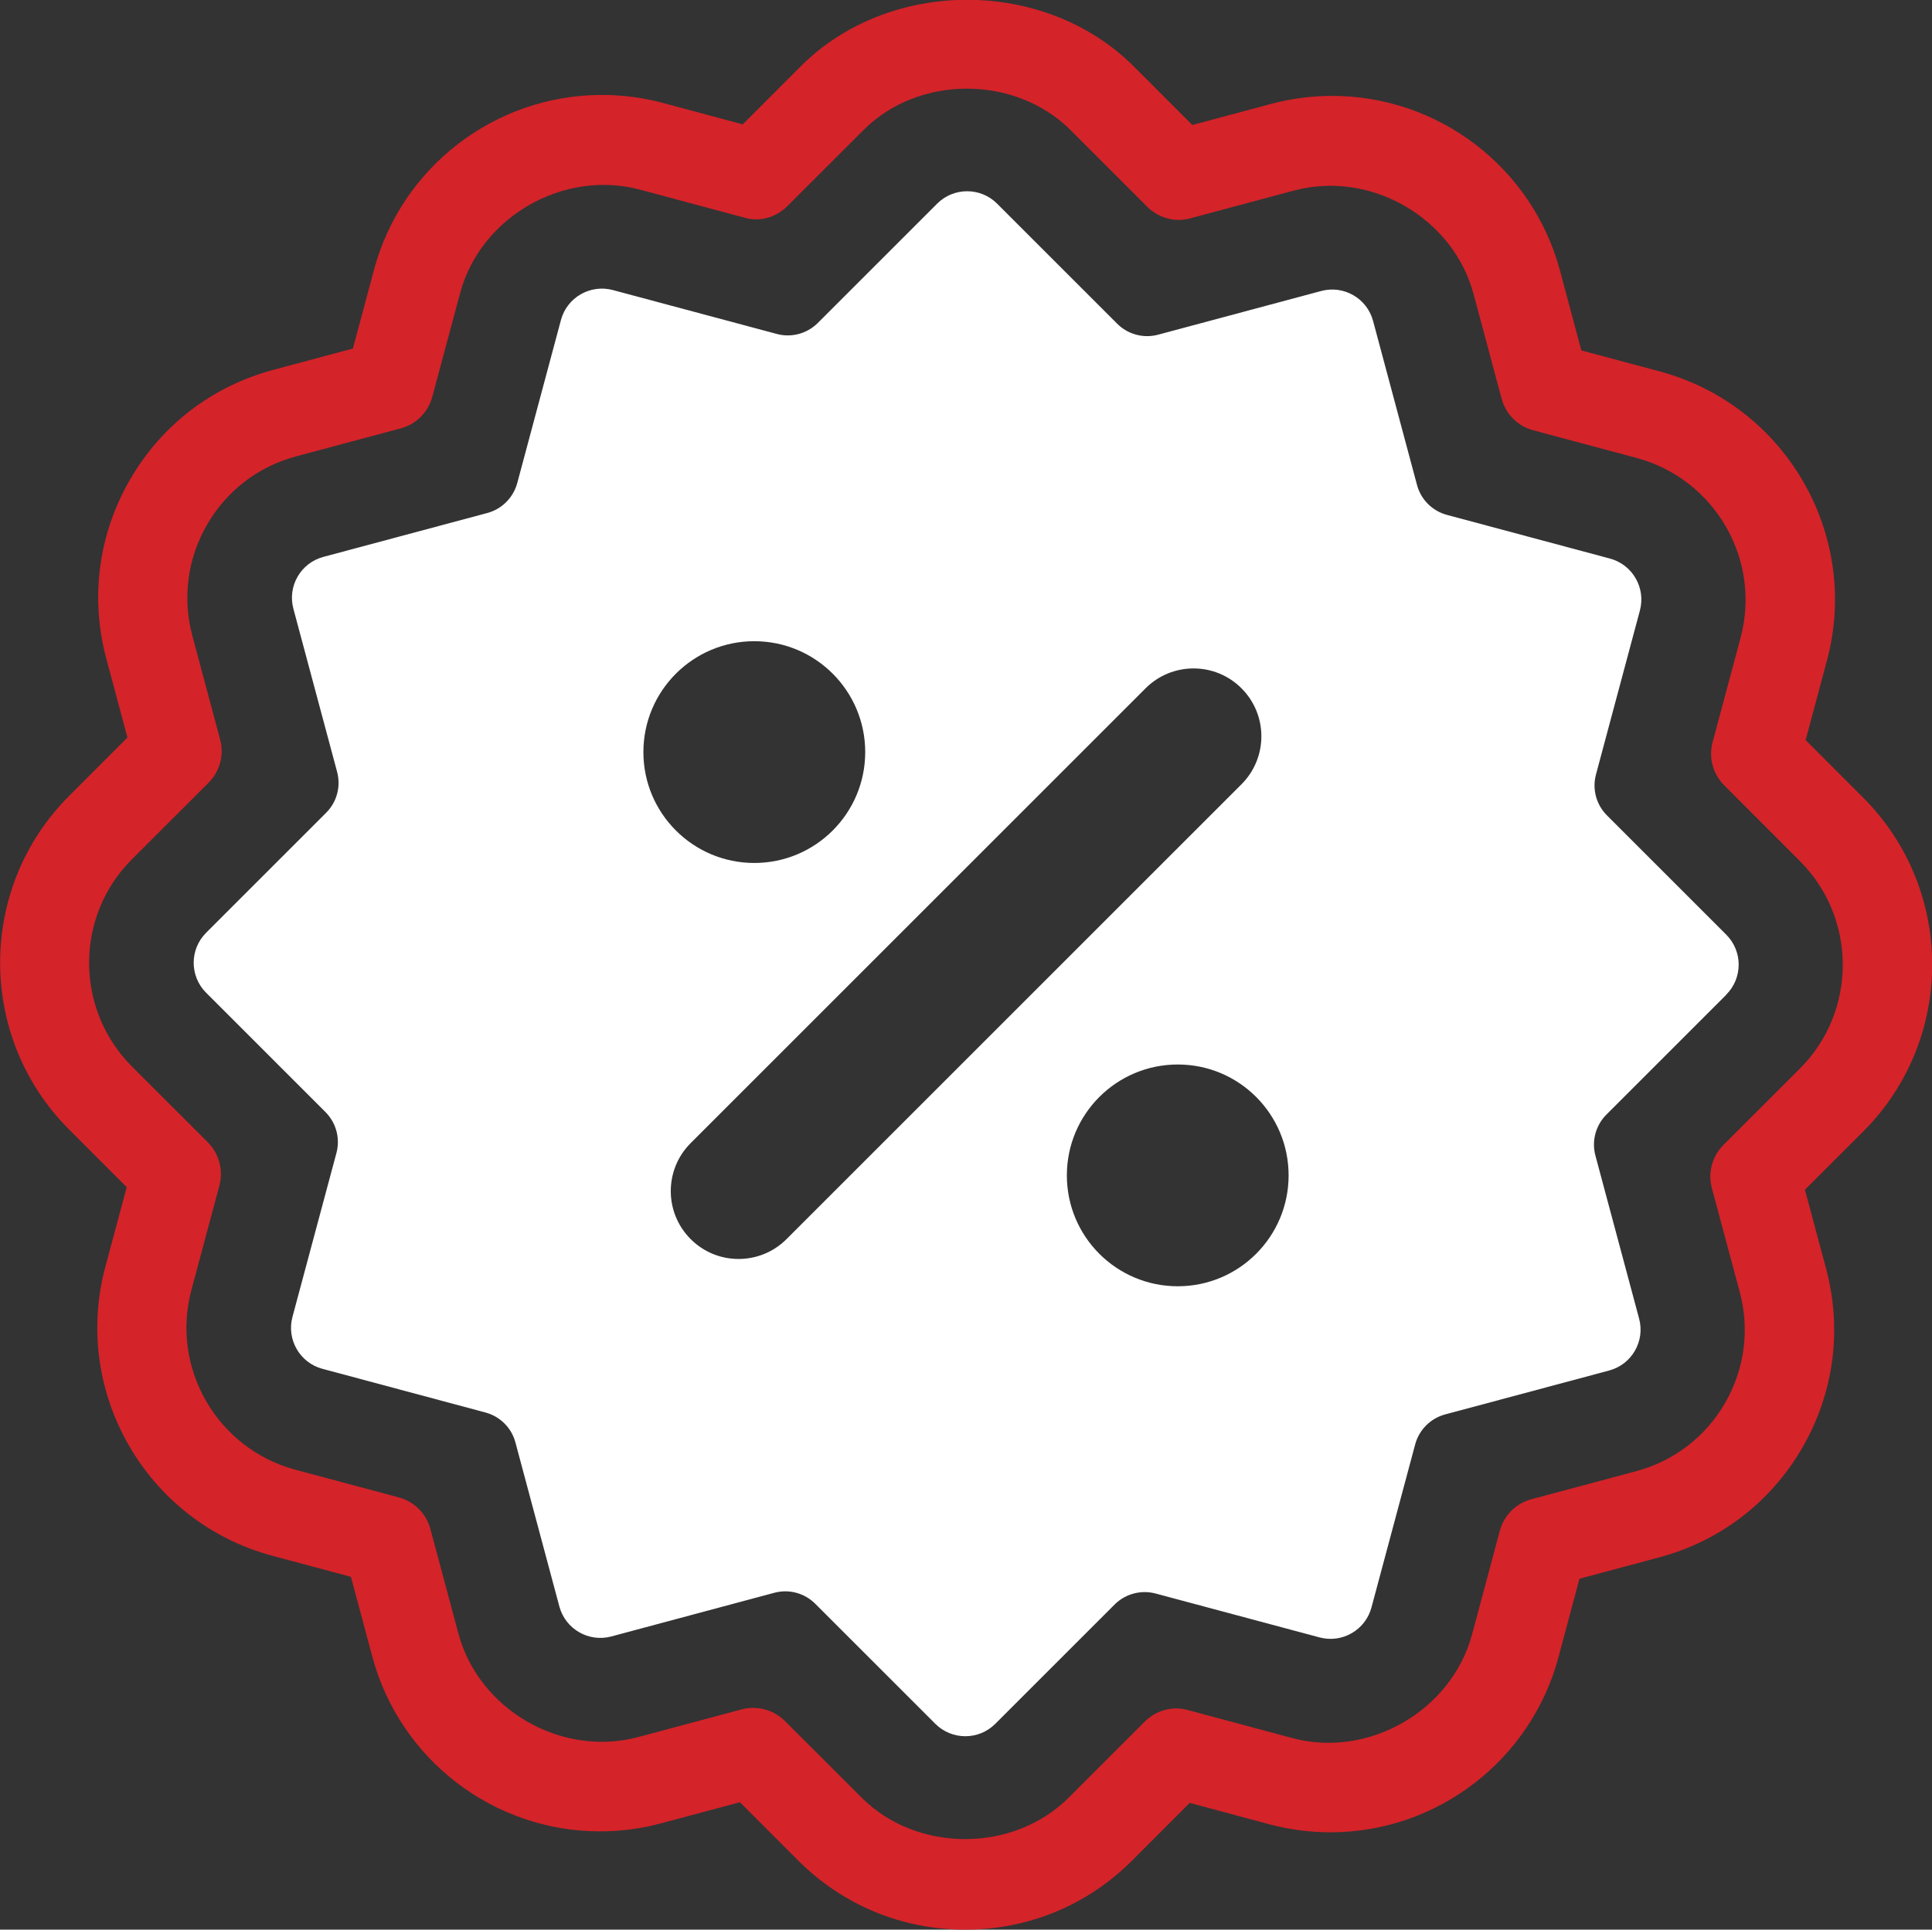
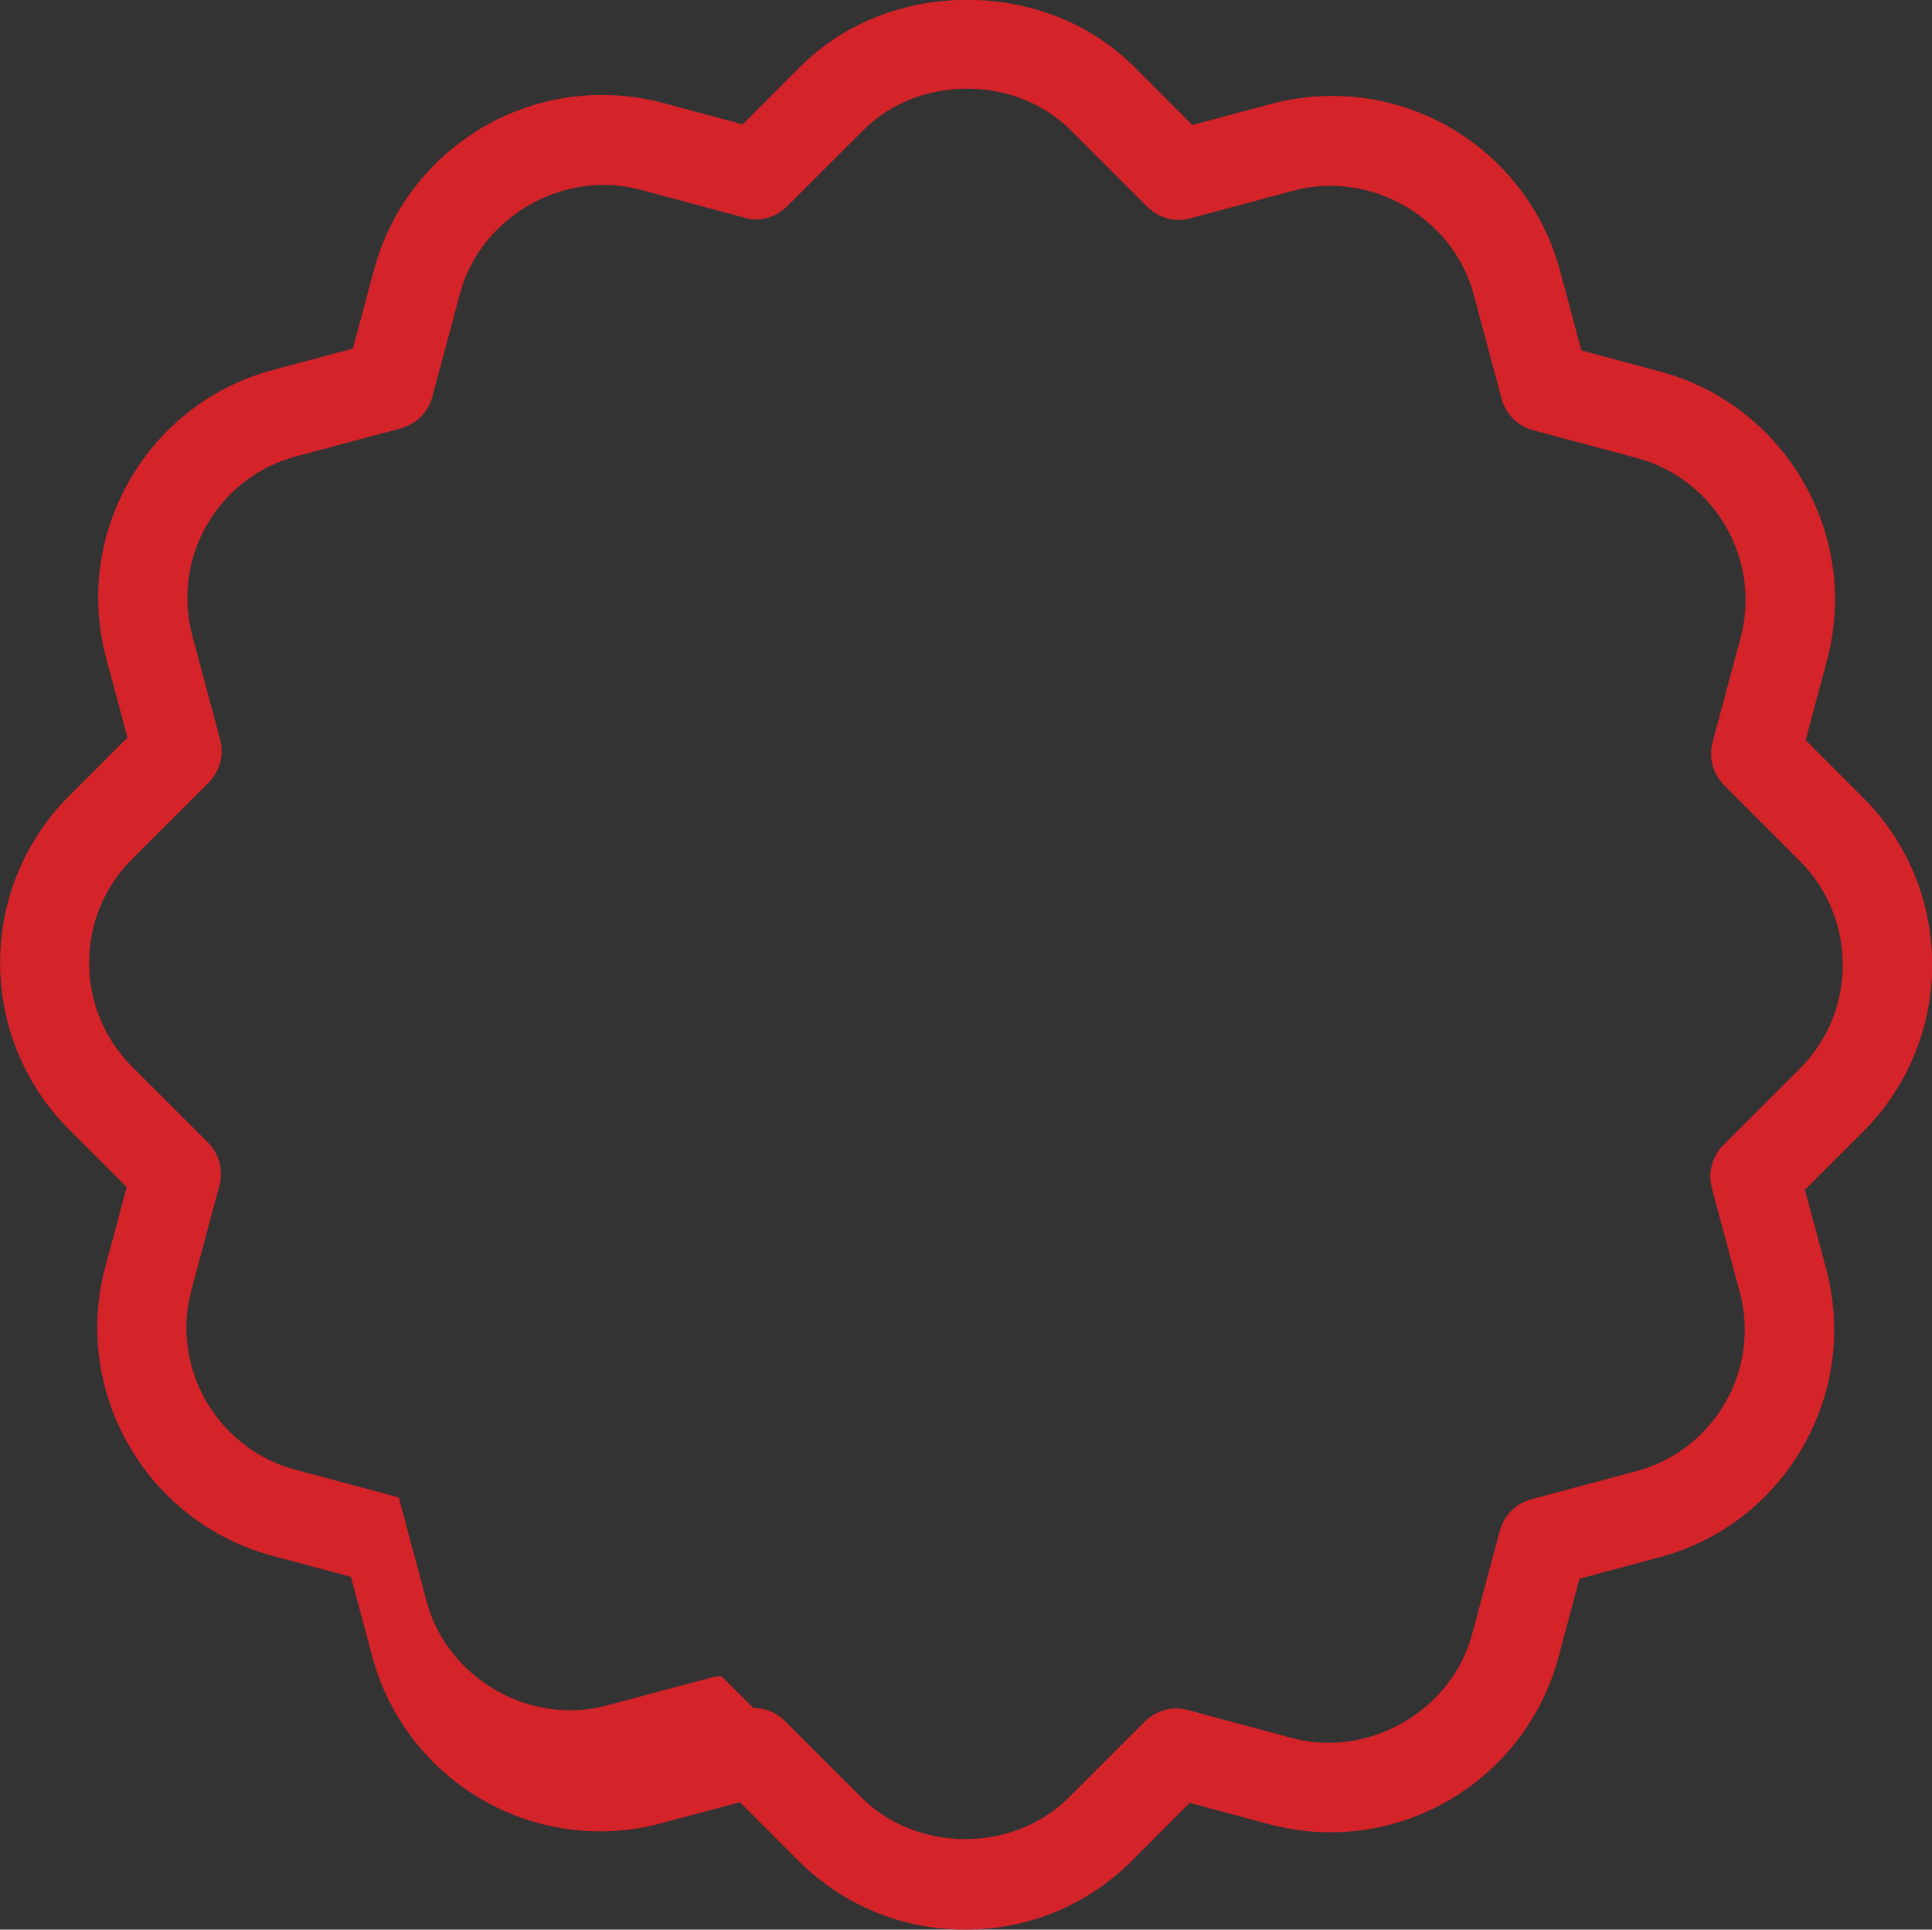
<svg xmlns="http://www.w3.org/2000/svg" id="Layer_2" viewBox="0 0 265.3 265.04">
  <rect x="0" y="0" width="265.3" height="265.04" fill="#333333" stroke="none" />
  <defs>
    <style>.cls-1{fill:#d42329;}.cls-2{fill:#fff;}</style>
  </defs>
  <g id="Layer_1-2">
-     <path class="cls-1" d="M132.53,265.04c-8.65,0-16.78-3.36-22.91-9.48l-8.01-8.02-10.82,2.89c-2.73.74-5.55,1.11-8.38,1.11-14.65,0-27.52-9.88-31.3-24.05l-2.92-10.91-10.82-2.9c-17.25-4.64-27.52-22.44-22.91-39.67l2.94-10.95-7.92-7.93c-12.62-12.63-12.62-33.18,0-45.8l8.02-8.03-2.9-10.82c-2.24-8.36-1.09-17.09,3.24-24.58,4.32-7.5,11.32-12.87,19.69-15.1l10.93-2.93,2.9-10.82c3.78-14.13,16.65-24.01,31.29-24.01,2.81,0,5.63.36,8.36,1.09l10.98,2.95,7.92-7.93c12.19-12.23,33.59-12.25,45.83.02l7.99,8,10.82-2.9c2.74-.73,5.56-1.1,8.38-1.1,14.64,0,27.51,9.87,31.29,24.01l2.93,10.95,10.82,2.9c17.25,4.66,27.52,22.45,22.91,39.67l-2.93,10.95,7.92,7.93c12.6,12.63,12.61,33.17.02,45.8l-8.04,8.03,2.9,10.82c2.24,8.35,1.09,17.09-3.24,24.59-4.33,7.5-11.32,12.86-19.68,15.09l-10.94,2.93-2.89,10.81c-3.8,14.14-16.67,24.02-31.3,24.02-2.81,0-5.62-.37-8.35-1.09l-10.98-2.95-7.91,7.92c-6.12,6.13-14.26,9.49-22.91,9.49ZM103.44,234.58c1.6,0,3.17.63,4.33,1.79l10.52,10.51c7.62,7.64,20.87,7.62,28.48.01l10.42-10.42c1.55-1.55,3.81-2.19,5.93-1.59l14.39,3.86c10.46,2.78,21.82-3.78,24.63-14.25l3.81-14.23c.57-2.12,2.22-3.77,4.34-4.34l14.36-3.84c5.2-1.39,9.54-4.72,12.23-9.37,2.69-4.66,3.41-10.09,2.01-15.28l-3.82-14.24c-.57-2.12.04-4.37,1.59-5.93l10.53-10.52c7.81-7.84,7.81-20.61-.02-28.46l-10.41-10.42c-1.55-1.55-2.15-3.8-1.59-5.92l3.85-14.37c2.86-10.7-3.53-21.76-14.25-24.66l-14.23-3.81c-2.12-.56-3.77-2.22-4.34-4.33l-3.85-14.37c-2.8-10.48-14.11-17.04-24.65-14.23l-14.25,3.82c-2.12.59-4.37-.05-5.92-1.6l-10.5-10.5c-7.61-7.61-20.9-7.62-28.47-.01l-10.43,10.42c-1.55,1.56-3.82,2.23-5.93,1.59l-14.39-3.86c-10.47-2.76-21.83,3.77-24.63,14.24l-3.82,14.24c-.57,2.12-2.22,3.77-4.34,4.33l-14.35,3.84c-5.21,1.4-9.56,4.73-12.24,9.39-2.69,4.65-3.4,10.08-2.01,15.27l3.81,14.24c.57,2.12-.04,4.37-1.59,5.93l-10.53,10.52c-7.84,7.84-7.83,20.6.01,28.46l10.42,10.41c1.55,1.56,2.15,3.81,1.59,5.93l-3.85,14.37c-2.86,10.7,3.53,21.76,14.25,24.66l14.23,3.81c2.12.56,3.77,2.22,4.34,4.33l3.84,14.34c2.8,10.5,14.14,17.04,24.65,14.26l14.24-3.81c.52-.15,1.06-.21,1.59-.21Z" />
-     <path class="cls-2" d="M237.05,136.61c2.27-2.27,2.27-5.96,0-8.23l-16.39-16.39c-1.47-1.47-2.04-3.61-1.5-5.62l6.03-22.52c.83-3.1-1.01-6.3-4.11-7.13l-22.39-6c-2.01-.54-3.58-2.11-4.11-4.12l-6.03-22.52c-.83-3.1-4.02-4.95-7.13-4.11l-22.39,6c-2.01.54-4.15-.04-5.62-1.51l-16.49-16.49c-2.27-2.27-5.96-2.27-8.23,0l-16.39,16.39c-1.47,1.47-3.62,2.05-5.62,1.51l-22.52-6.03c-3.1-.83-6.3,1.01-7.13,4.11l-6,22.39c-.54,2.01-2.11,3.58-4.11,4.12l-22.52,6.03c-3.1.83-4.95,4.02-4.11,7.13l6,22.39c.54,2.01-.03,4.15-1.5,5.62l-16.49,16.49c-2.27,2.27-2.27,5.96,0,8.23l16.39,16.39c1.47,1.47,2.05,3.61,1.51,5.62l-6.04,22.52c-.83,3.1,1.01,6.3,4.12,7.13l22.39,6c2.01.54,3.58,2.11,4.11,4.12l6.03,22.52c.83,3.1,4.02,4.95,7.13,4.12l22.39-6c2.01-.54,4.15.04,5.62,1.51l16.49,16.49c2.28,2.27,5.96,2.27,8.23,0l16.39-16.39c1.47-1.47,3.62-2.04,5.62-1.51l22.52,6.03c3.11.83,6.3-1.01,7.13-4.12l6-22.39c.54-2.01,2.11-3.58,4.12-4.12l22.52-6.03c3.1-.83,4.95-4.02,4.11-7.13l-6-22.39c-.54-2.01.04-4.15,1.5-5.62l16.49-16.49ZM103.58,88.07c8.41,0,15.23,6.82,15.23,15.23s-6.82,15.23-15.23,15.23-15.23-6.82-15.23-15.23,6.82-15.23,15.23-15.23ZM108.01,170.19c-1.82,1.82-4.2,2.73-6.59,2.73s-4.77-.91-6.58-2.73c-3.64-3.64-3.64-9.54,0-13.18l62.47-62.47c3.64-3.64,9.54-3.64,13.17,0,3.64,3.64,3.64,9.54,0,13.18l-62.47,62.47ZM161.73,176.67c-8.42,0-15.23-6.82-15.23-15.23s6.81-15.23,15.23-15.23,15.22,6.82,15.22,15.23-6.81,15.23-15.22,15.23Z" />
+     <path class="cls-1" d="M132.53,265.04c-8.65,0-16.78-3.36-22.91-9.48l-8.01-8.02-10.82,2.89c-2.73.74-5.55,1.11-8.38,1.11-14.65,0-27.52-9.88-31.3-24.05l-2.92-10.91-10.82-2.9c-17.25-4.64-27.52-22.44-22.91-39.67l2.94-10.95-7.92-7.93c-12.62-12.63-12.62-33.18,0-45.8l8.02-8.03-2.9-10.82c-2.24-8.36-1.09-17.09,3.24-24.58,4.32-7.5,11.32-12.87,19.69-15.1l10.93-2.93,2.9-10.82c3.78-14.13,16.65-24.01,31.29-24.01,2.81,0,5.63.36,8.36,1.09l10.98,2.95,7.92-7.93c12.19-12.23,33.59-12.25,45.83.02l7.99,8,10.82-2.9c2.74-.73,5.56-1.1,8.38-1.1,14.64,0,27.51,9.87,31.29,24.01l2.93,10.95,10.82,2.9c17.25,4.66,27.52,22.45,22.91,39.67l-2.93,10.95,7.92,7.93c12.6,12.63,12.61,33.17.02,45.8l-8.04,8.03,2.9,10.82c2.24,8.35,1.09,17.09-3.24,24.59-4.33,7.5-11.32,12.86-19.68,15.09l-10.94,2.93-2.89,10.81c-3.8,14.14-16.67,24.02-31.3,24.02-2.81,0-5.62-.37-8.35-1.09l-10.98-2.95-7.91,7.92c-6.12,6.13-14.26,9.49-22.91,9.49ZM103.44,234.58c1.6,0,3.17.63,4.33,1.79l10.52,10.51c7.62,7.64,20.87,7.62,28.48.01l10.42-10.42c1.55-1.55,3.81-2.19,5.93-1.59l14.39,3.86c10.46,2.78,21.82-3.78,24.63-14.25l3.81-14.23c.57-2.12,2.22-3.77,4.34-4.34l14.36-3.84c5.2-1.39,9.54-4.72,12.23-9.37,2.69-4.66,3.41-10.09,2.01-15.28l-3.82-14.24c-.57-2.12.04-4.37,1.59-5.93l10.53-10.52c7.81-7.84,7.81-20.61-.02-28.46l-10.41-10.42c-1.55-1.55-2.15-3.8-1.59-5.92l3.85-14.37c2.86-10.7-3.53-21.76-14.25-24.66l-14.23-3.81c-2.12-.56-3.77-2.22-4.34-4.33l-3.85-14.37c-2.8-10.48-14.11-17.04-24.65-14.23l-14.25,3.82c-2.12.59-4.37-.05-5.92-1.6l-10.5-10.5c-7.61-7.61-20.9-7.62-28.47-.01l-10.43,10.42c-1.55,1.56-3.82,2.23-5.93,1.59l-14.39-3.86c-10.47-2.76-21.83,3.77-24.63,14.24l-3.82,14.24c-.57,2.12-2.22,3.77-4.34,4.33l-14.35,3.84c-5.21,1.4-9.56,4.73-12.24,9.39-2.69,4.65-3.4,10.08-2.01,15.27l3.81,14.24c.57,2.12-.04,4.37-1.59,5.93l-10.53,10.52c-7.84,7.84-7.83,20.6.01,28.46l10.42,10.41c1.55,1.56,2.15,3.81,1.59,5.93l-3.85,14.37c-2.86,10.7,3.53,21.76,14.25,24.66l14.23,3.81l3.84,14.34c2.8,10.5,14.14,17.04,24.65,14.26l14.24-3.81c.52-.15,1.06-.21,1.59-.21Z" />
  </g>
</svg>